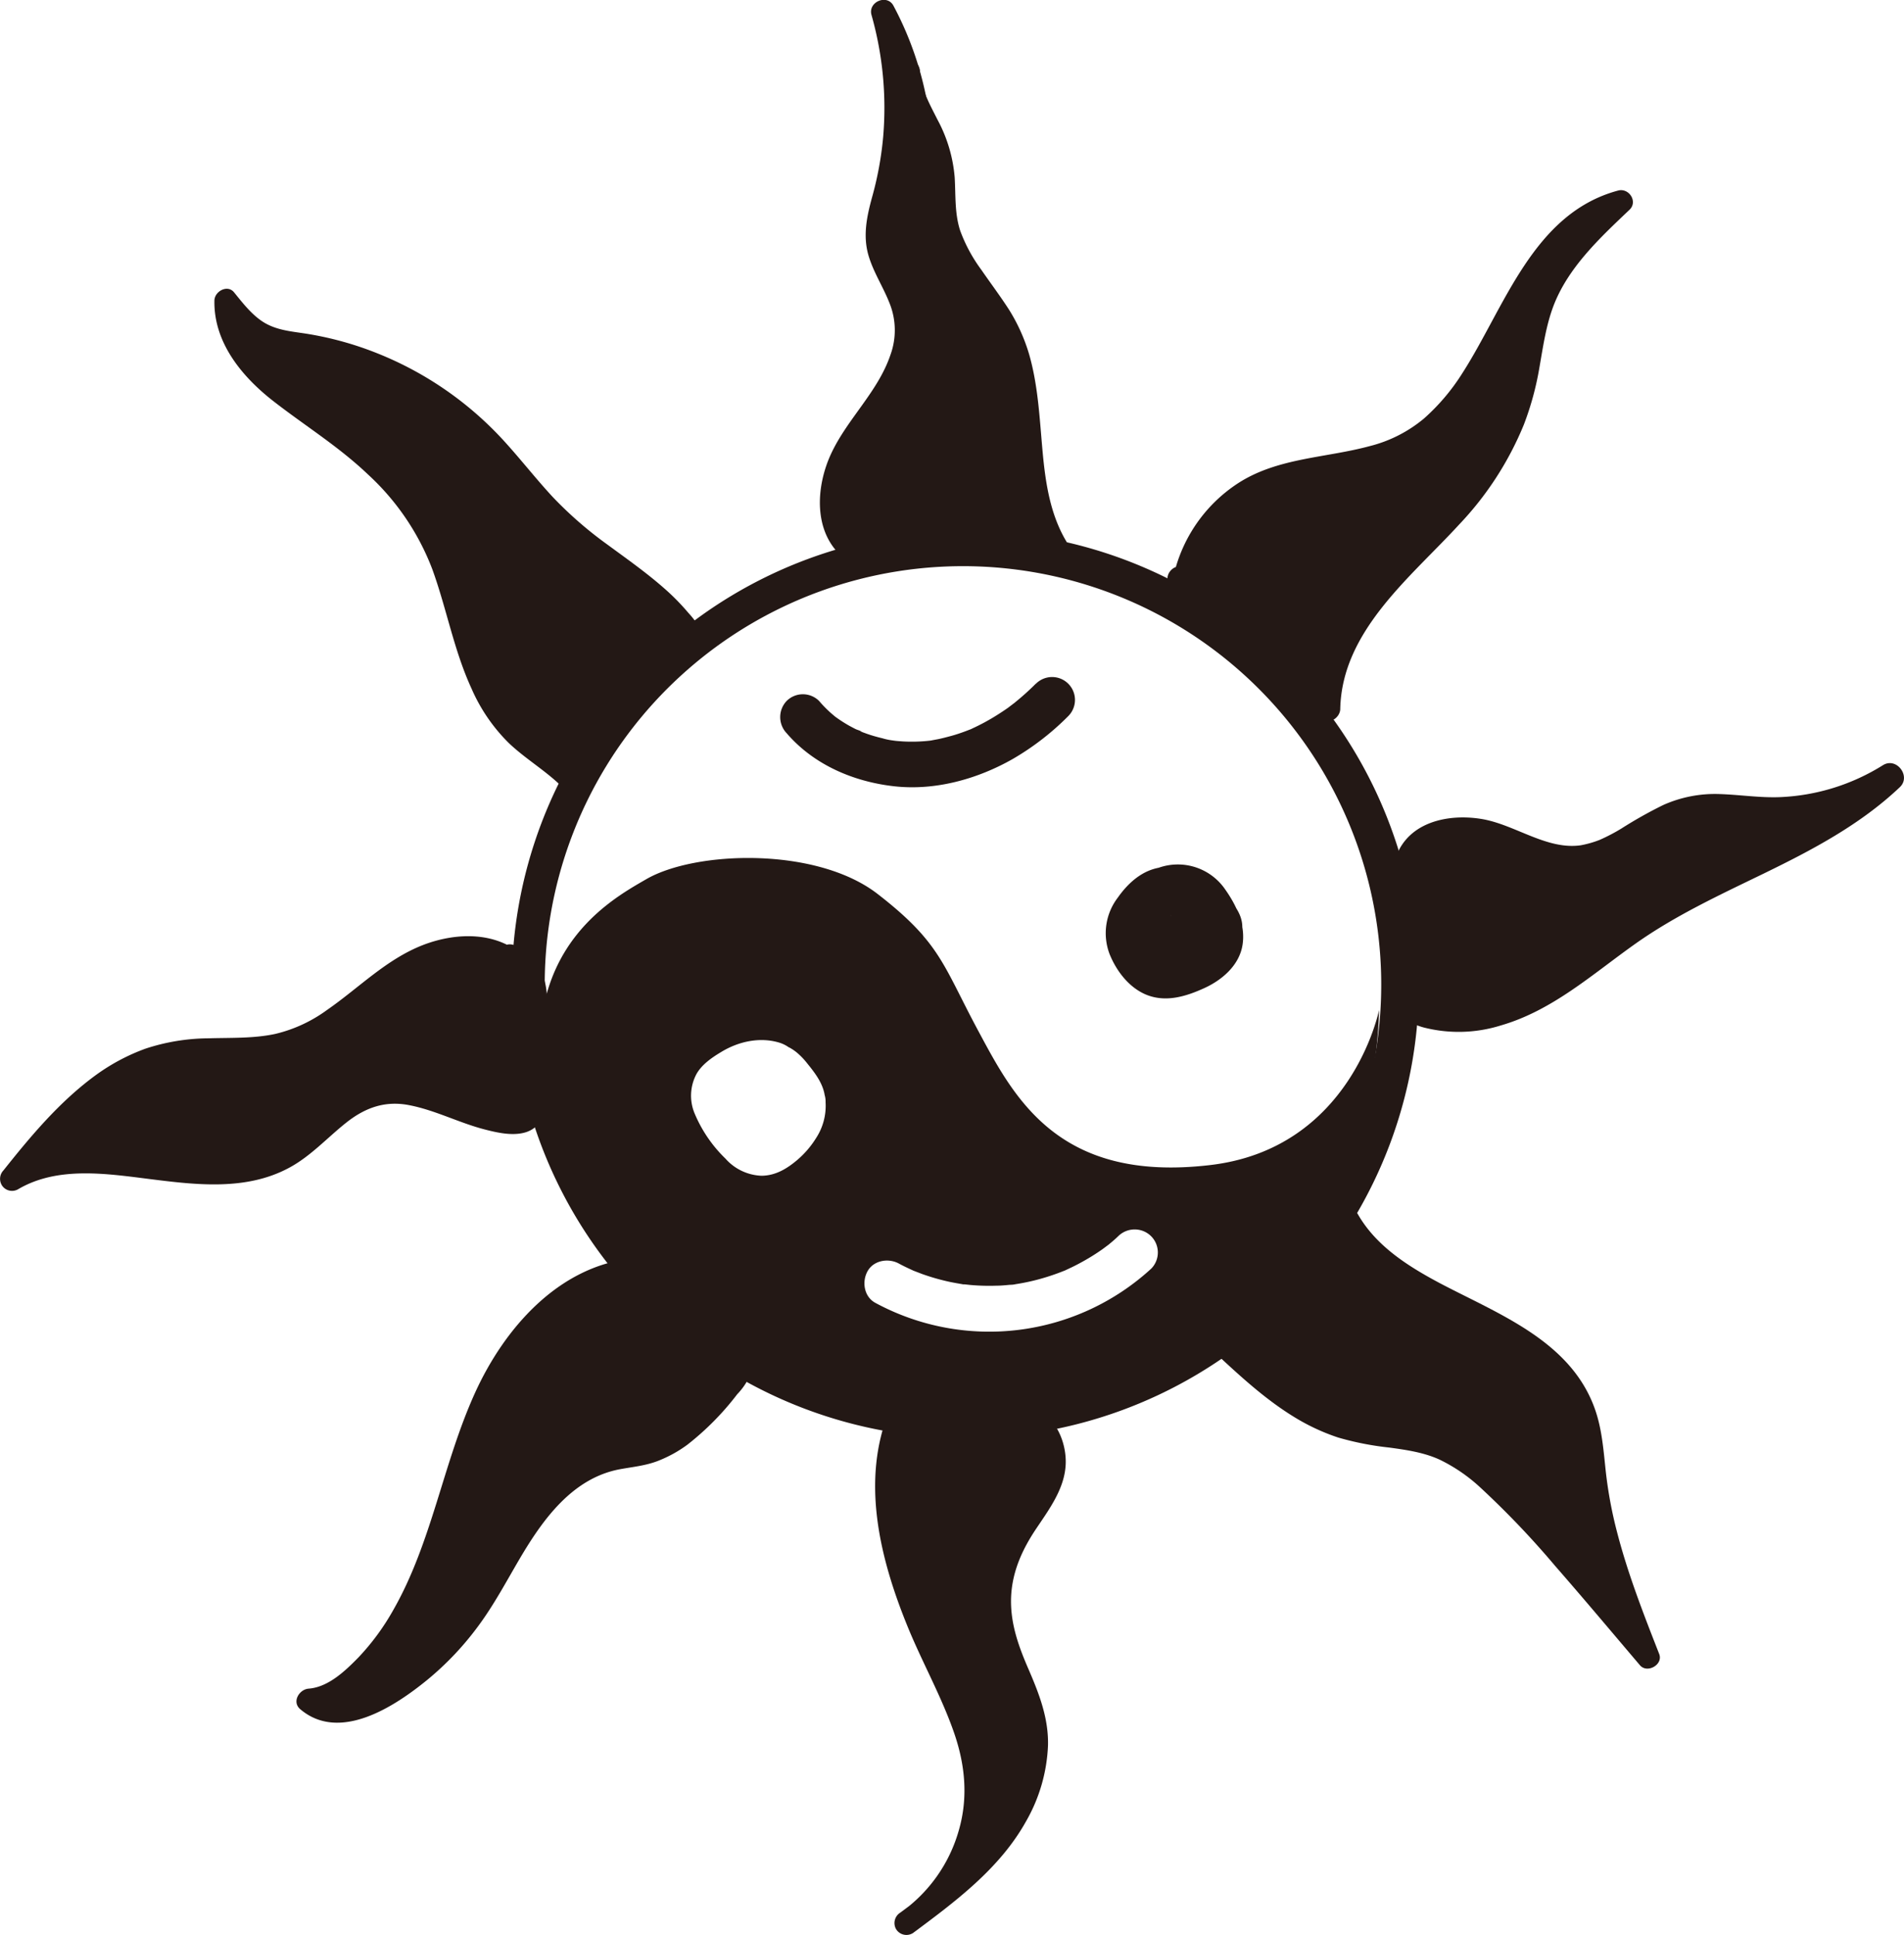
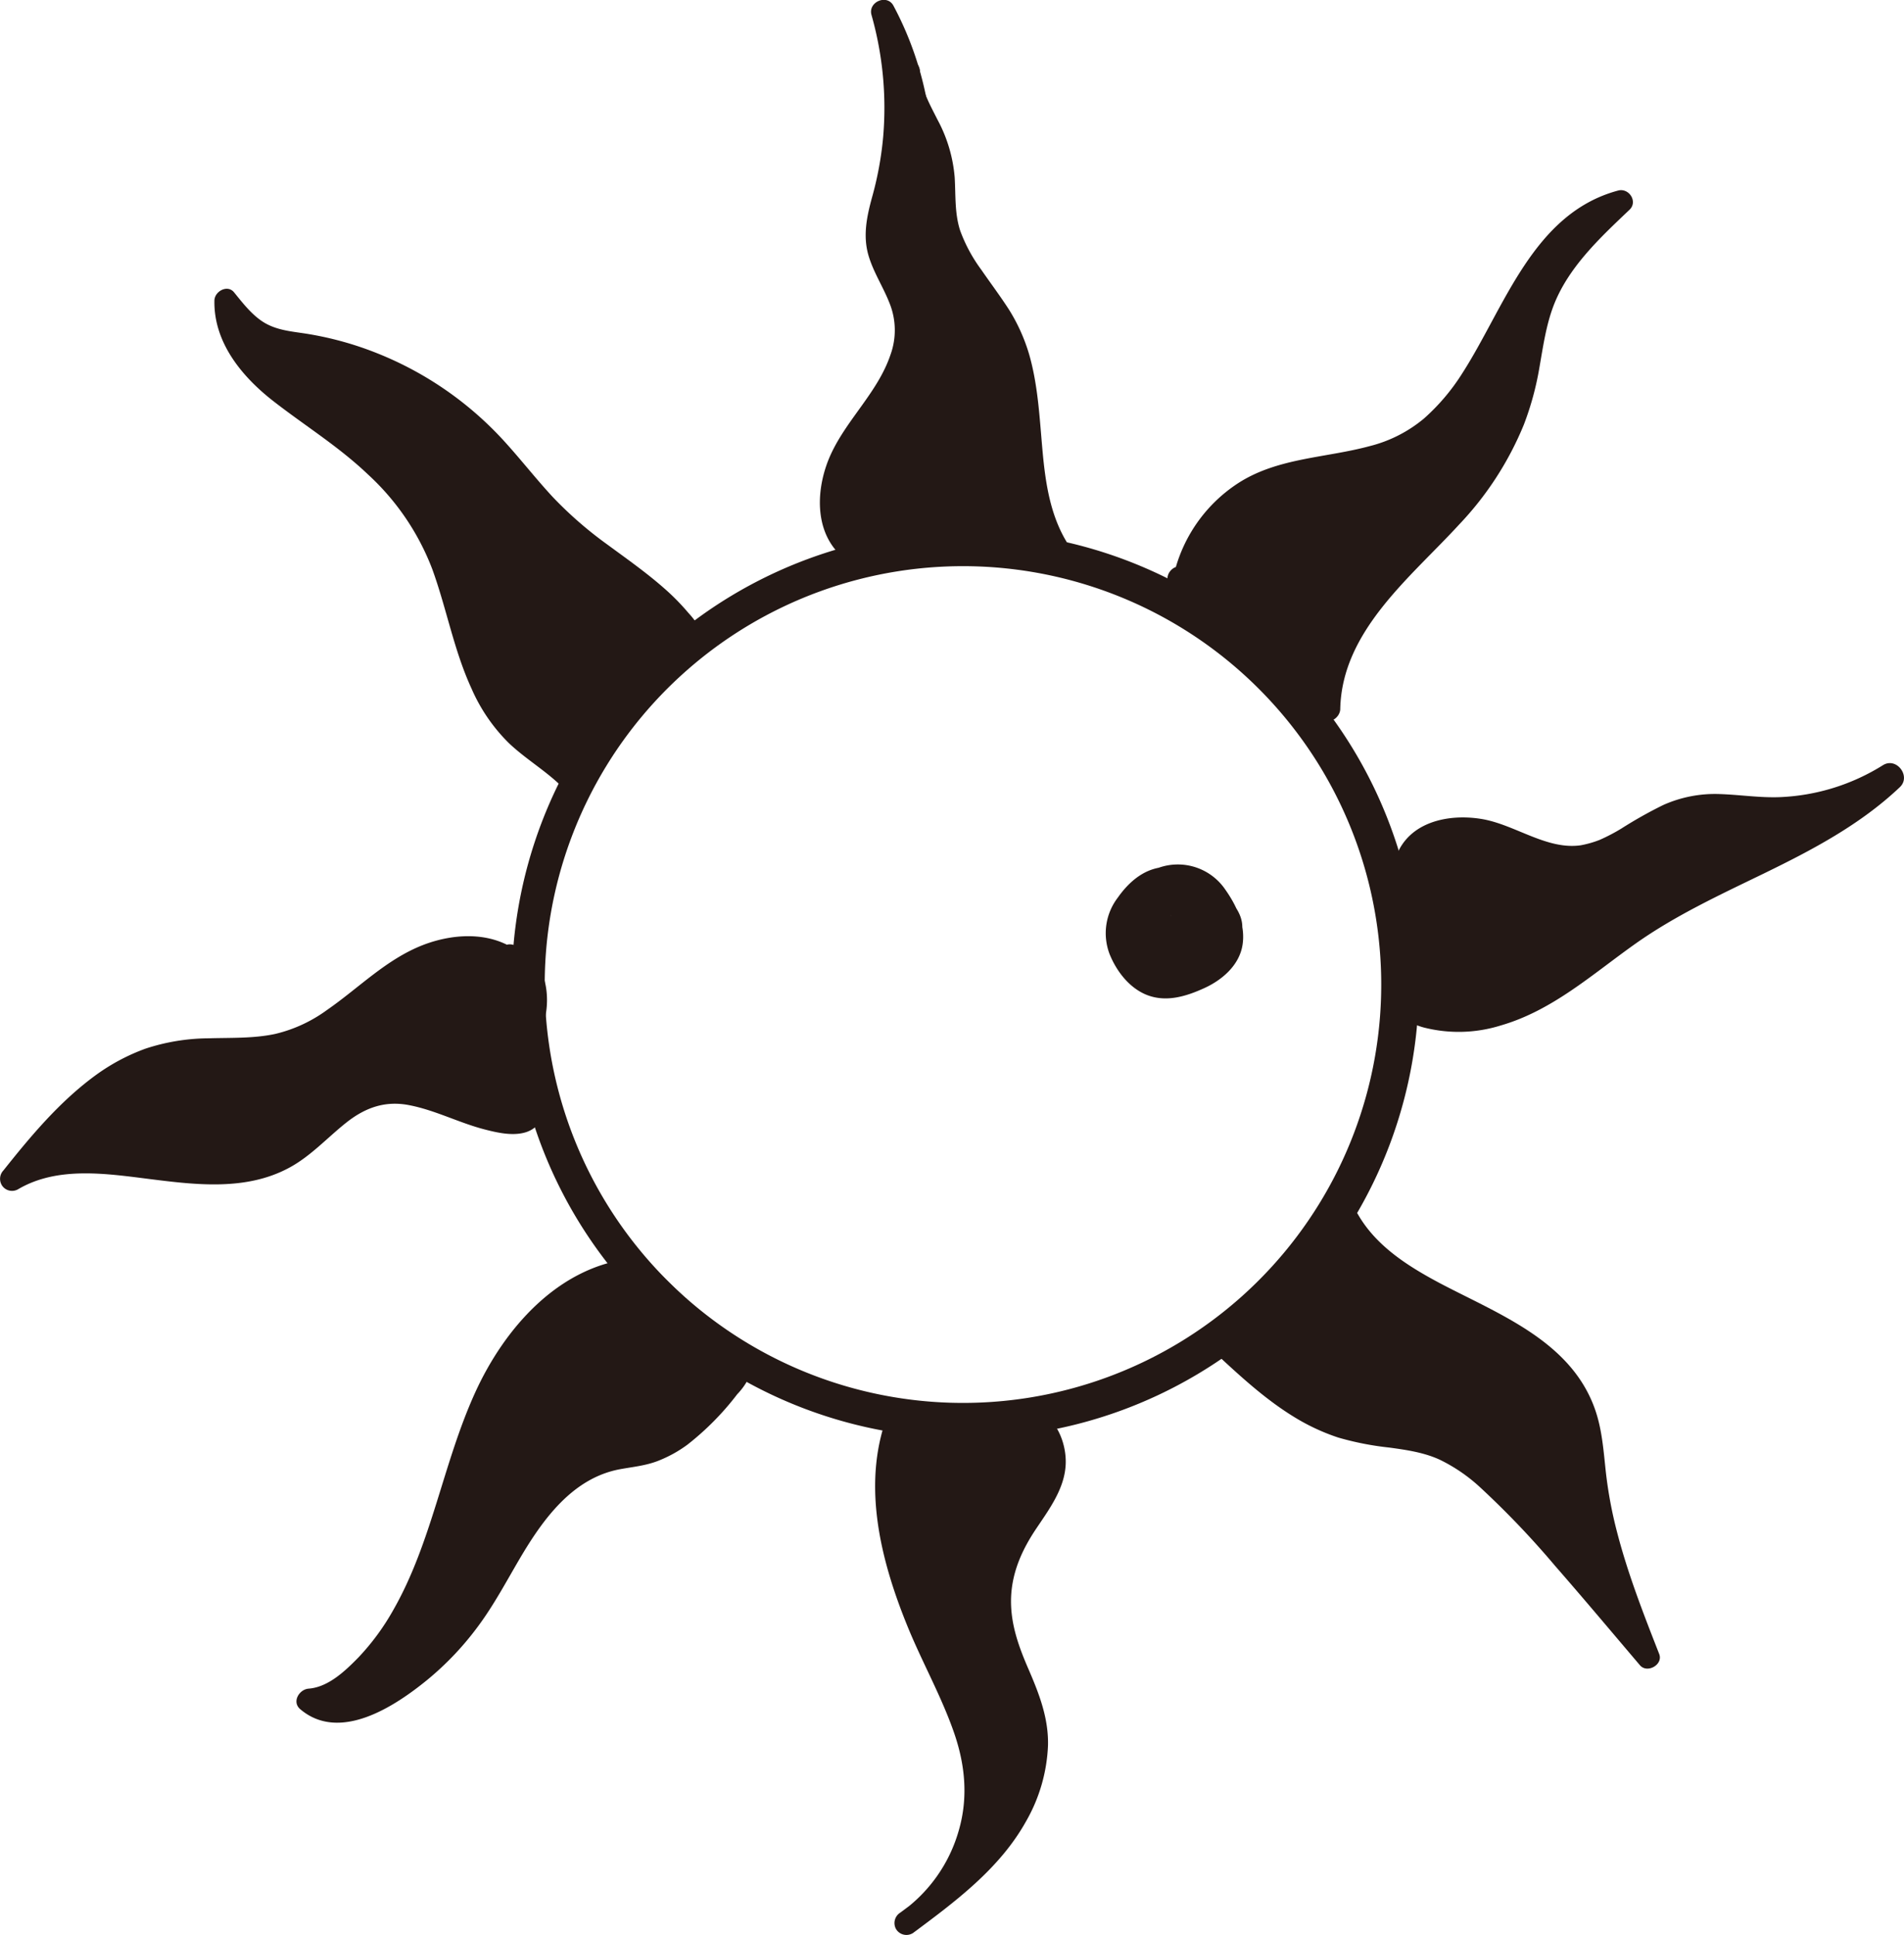
<svg xmlns="http://www.w3.org/2000/svg" viewBox="0 0 433.78 440.73">
  <defs>
    <style>.cls-1{fill:#231815;}</style>
  </defs>
  <g id="レイヤー_2" data-name="レイヤー 2">
    <g id="レイヤー_1-2" data-name="レイヤー 1">
      <path class="cls-1" d="M298.93,302.08a105.47,105.47,0,0,1-15.35,13.8,103.33,103.33,0,1,1,15.35-13.8ZM151.63,168.27a95.29,95.29,0,1,0,14-12.57A95.89,95.89,0,0,0,151.63,168.27Z" transform="translate(-2.59 -8.3)" />
      <path class="cls-1" d="M273.27,217.5l.4.38c.09.09.55.51.08.05a3.78,3.78,0,0,1,.5.79l.08.16c.12.26.11.22,0-.09a1.46,1.46,0,0,1,.15.43c0,.15.08.3.11.45s.06.25.08.37c-.05-.37-.05-.41,0-.12s0,.61,0,.92c0,.62.14-.53,0,.07,0,.15-.07.3-.11.45s-.09.29-.13.44c-.17.57.27-.44,0,.07-.1.16-.19.32-.28.48-.24.44.32-.31-.05.08s-.47.48-.72.71.5-.3,0,0c-.16.1-.31.2-.48.29a2.34,2.34,0,0,1-.5.25c.07,0,.53-.18.09,0-.18,0-.35.11-.53.15s-.81.12-.4.09h-.21a5.23,5.23,0,0,1-.56,0h-.18c-.29,0-.25,0,.12,0a1.74,1.74,0,0,1-.36-.08,5.58,5.58,0,0,1-.58-.18c.47.17-.24-.12-.28-.14a14.08,14.08,0,0,1-1.24-.75l-.53-.37c-.09-.06-.38-.29,0,0a9.11,9.11,0,0,1-.94-.81,10,10,0,0,1-.7-.76c.45.55-.44-.55-.36-.65l.09.25c0-.12-.09-.24-.12-.37l-.05-.18c-.06-.29-.06-.25,0,.1a1.64,1.64,0,0,1,0-.38c0-.59-.17.45,0-.12.06-.19.11-.37.18-.56-.19.51-.08.18,0,.07s.21-.34.32-.5c-.33.51.15-.16.25-.26s.49-.48.75-.71l.47-.39c-.38.32-.12.09,0,0a17.28,17.28,0,0,1,2.37-1.51c.06,0,.75-.29.24-.12l.43-.14c.21-.07.43-.12.65-.17-.57.13.09,0,.21,0h.44c-.55,0,.05,0,.18.06l.17.06c.27.1.24.08-.09,0,.1,0,.37.22.48.28.49.29-.32-.37.06.06l.26.27c.18.21.16.18-.05-.08.07,0,.17.26.21.31l.18.32q.18.39,0-.09a1.43,1.43,0,0,1,.17.53l.05.19c.05.28.05.24,0-.12.07.09,0,.44,0,.55a2.56,2.56,0,0,1,0,.39l0-.3c0,.09-.11.46-.14.56l-.12.36c.13-.31.14-.34,0-.09s-.12.23-.19.34-.58.74-.16.27a7.84,7.84,0,0,1-.82.81c.47-.4,0,0-.11.06s-.45.25-.68.36a2.55,2.55,0,0,0-.91,3.46,2.61,2.61,0,0,0,3.47.91c4.18-2,6.21-7.63,3.3-11.53a7,7,0,0,0-6.71-2.87c-2.51.34-4.69,1.86-6.61,3.43a7.89,7.89,0,0,0-3.28,6,8.32,8.32,0,0,0,3.27,6,12.4,12.4,0,0,0,6.66,3.21,8.79,8.79,0,0,0,6.23-2c4-3.14,4-9.65.18-13a2.58,2.58,0,0,0-3.57,0,2.56,2.56,0,0,0,0,3.58Z" transform="translate(-2.59 -8.3)" />
      <path class="cls-1" d="M274.45,221.53a10.4,10.4,0,0,0-.7-7.07,3.25,3.25,0,0,0-2.95-1.84,4.63,4.63,0,0,0-3.26,1.86,8.25,8.25,0,0,0-2.3,5.75,6.3,6.3,0,0,0,3.07,5.25c2,1.12,4.64,1,6.83.47a9,9,0,0,0,5.23-3.24c3-3.87.92-8.83-2.38-11.78-3.59-3.22-8.37-2.65-12.32-.39-3.44,2-6.86,5.4-6.54,9.67a11.15,11.15,0,0,0,2.51,5.95,20.54,20.54,0,0,0,4.33,4.45c3.85,2.74,8.66,1.45,12.46-.69a11.68,11.68,0,0,0,5-5,8.4,8.4,0,0,0-.17-7.55,33.88,33.88,0,0,0-3.79-6c-2-2.48-5.09-1.48-7.78-1.16a2.61,2.61,0,0,0-2.53,2.53,2.55,2.55,0,0,0,2.53,2.53l2.37-.28,1.19-.15a6.39,6.39,0,0,0,1-.09c-.31.42-1.17-.87-.55,0l.42.6c.49.71.95,1.43,1.4,2.16,1.23,2,2.49,3.8,1,5.91-1.27,1.78-3.72,2.93-5.78,3.49-2.5.68-4-.26-5.64-2.07-1.37-1.51-3.19-3.51-2.89-5.57a4.87,4.87,0,0,1,1-1.94,10.44,10.44,0,0,1,2.89-2.33c1.76-1,4-1.91,5.79-.88s3.44,3.59,2.77,5.14a3.45,3.45,0,0,1-.62.78,4.16,4.16,0,0,1-1.27.77,6.56,6.56,0,0,1-3.57.4,1.2,1.2,0,0,1-.6-.26c.16.11.13.07-.1-.14q.19.24-.06-.15c.17.36-.12-.41-.12-.41.08.38,0-.37,0-.42a2.8,2.8,0,0,1,.48-1.27,1.74,1.74,0,0,1,.35-.5c.14-.15.28-.31.43-.45.56-.47.21-.45-1.06.05l-1.11-.65a.66.66,0,0,1-.12-.27c.09.22.16.44.23.66s.14.48.18.7a5.65,5.65,0,0,1-.1,2.09,2.59,2.59,0,0,0,1.77,3.11,2.55,2.55,0,0,0,3.11-1.76Z" transform="translate(-2.59 -8.3)" />
      <path class="cls-1" d="M269.35,214.3l.53-.08-.67.09a20,20,0,0,1,5.13,0l-.67-.09c.49.07,1,.16,1.47.26a2.56,2.56,0,0,0,2.66-.91,2.6,2.6,0,0,0,.19-2.81l-.22-.46a2.48,2.48,0,0,0-1.51-1.16,2.52,2.52,0,0,0-3.11,1.76,2.86,2.86,0,0,0,.25,2l.22.47,2.86-3.72a21.37,21.37,0,0,0-8.48-.19,2.48,2.48,0,0,0-1.51,1.16,2.6,2.6,0,0,0-.26,1.95A2.56,2.56,0,0,0,267.4,214a2.92,2.92,0,0,0,2,.26Z" transform="translate(-2.59 -8.3)" />
      <path class="cls-1" d="M269.15,212.62c2.93-.34,6.2-.48,8.36,1.79a7.56,7.56,0,0,1,1.4,7.57c-.79,2.51-2.73,5-5.36,5.72-3,.79-5.31-1-7.08-3.25s-3.27-4.82-1.78-7.54c1.28-2.33,3.9-4.64,6.68-4.67,3.14,0,5.68,2.13,7.61,4.39.9,1.05,1.7,2.1,1.4,3.54a14,14,0,0,1-1.68,4.18,9.61,9.61,0,0,1-6.63,4.91c-3,.45-5.28-1.27-7.07-3.5s-3.62-4.93-2.66-7.95c.9-2.83,2.25-5.73,5.13-6.94a8.59,8.59,0,0,1,7.68.48,9.82,9.82,0,0,1,2.92,3.29,18.68,18.68,0,0,1,2.15,4.34,6.85,6.85,0,0,1-2,7.59,15.17,15.17,0,0,1-4.14,2.49,19.06,19.06,0,0,1-5,1.58c-2.79.35-5-1-6.78-3.11s-3.25-5-2.76-7.8a12.92,12.92,0,0,1,5-7.53,6.6,6.6,0,0,1,7.64-.26,6.72,6.72,0,0,1,2.3,2.78,2.53,2.53,0,1,0,4.37-2.55,11.56,11.56,0,0,0-10.45-6.41c-4.8.09-8.5,3.21-11.16,7a13.35,13.35,0,0,0-1.86,12.84c1.52,3.77,4.28,7.45,8.08,9.14,4.56,2,9.3.55,13.6-1.43,4-1.84,7.85-5.16,8.6-9.73s-1.33-9-3.92-12.67a13.08,13.08,0,0,0-22.21.95,20.22,20.22,0,0,0-2.42,6.87,11.06,11.06,0,0,0,1.57,6.56c2.05,3.69,5.17,7.5,9.37,8.71a13,13,0,0,0,12.26-3.4,17.22,17.22,0,0,0,3.68-5.22c1-2.08,1.86-4.41,1.58-6.74s-1.8-4.35-3.38-6.09a16.9,16.9,0,0,0-5.21-4,12.36,12.36,0,0,0-7.3-1.13,12.65,12.65,0,0,0-6,3c-3.39,2.84-5.6,7.35-4.19,11.77a18.94,18.94,0,0,0,3.58,6,13.16,13.16,0,0,0,5.25,4,11.11,11.11,0,0,0,12.11-3,14.55,14.55,0,0,0,3.8-12.52,11.5,11.5,0,0,0-8.23-8.88,18.41,18.41,0,0,0-6.78-.26,2.61,2.61,0,0,0-2.53,2.53,2.56,2.56,0,0,0,2.53,2.53Z" transform="translate(-2.59 -8.3)" />
-       <path class="cls-1" d="M278.11,273.68c-34.51,4-44.5-15.43-52.62-30.54s-8.59-20.11-23-31.26c-14-10.79-41.58-9.8-52.72-3.3-8.63,5-32.81,18.09-21,58.4s52.85,59.72,79.55,63.73,53.13-4,79.22-23.71c28.87-21.78,29.21-68.08,29.24-68.64C316.74,238.36,310.53,270,278.11,273.68Zm-89.57-6.21a21.33,21.33,0,0,1-4.28,5c-2.35,2-5,3.62-8.22,3.62a11.53,11.53,0,0,1-8.17-3.9,30.93,30.93,0,0,1-7-10.22,10.46,10.46,0,0,1,.37-9c1.18-2.16,3.51-3.78,5.55-5,3.95-2.45,8.93-3.58,13.46-2.16a7.41,7.41,0,0,1,2,1,2.56,2.56,0,0,1,.24.11,10.54,10.54,0,0,1,2.2,1.61,15.77,15.77,0,0,1,1.75,1.9c1.7,2.1,3.48,4.36,4,7.09a.22.22,0,0,1,0,.08,5.37,5.37,0,0,1,.24,1.75A13.44,13.44,0,0,1,188.54,267.47Zm76.35,29.76a54.59,54.59,0,0,1-62.84,7.83c-2.57-1.36-3.14-4.72-1.86-7.13,1.35-2.56,4.72-3.14,7.13-1.87,1,.55,2.09,1.06,3.16,1.55l.18.09.39.15,1.65.63a49.77,49.77,0,0,0,6.34,1.8c1,.21,2,.37,3,.55h0l.33,0,1.31.14a49.1,49.1,0,0,0,5.94.16c1,0,2-.1,3.07-.2a5.72,5.72,0,0,0,1.31-.14s-1,.15-.35.05l.82-.13a47.17,47.17,0,0,0,5.27-1.17,51.86,51.86,0,0,0,5.31-1.81l.21-.08.27-.13,1.31-.62c.81-.39,1.61-.81,2.4-1.25a48.13,48.13,0,0,0,4.58-2.87l1.34-1,.08-.06.17-.15c.7-.57,1.38-1.16,2-1.77a5.33,5.33,0,0,1,7.37,0A5.25,5.25,0,0,1,264.89,297.23Z" transform="translate(-2.59 -8.3)" />
      <path class="cls-1" d="M255.25,291.82l-.07.06Z" transform="translate(-2.59 -8.3)" />
-       <path class="cls-1" d="M238.59,164a58.43,58.43,0,0,1-4.68,4.22,3.4,3.4,0,0,1-.47.38c.86-.47.33-.25.08-.07l-1.31,1c-.83.58-1.68,1.14-2.54,1.68a48.31,48.31,0,0,1-5.54,3,4.35,4.35,0,0,1-.74.32s.88-.35.32-.13-.88.35-1.32.51c-1,.37-2,.71-3.07,1s-1.95.52-2.93.73l-1.39.26a5.32,5.32,0,0,1-.8.12c.65,0,.66-.08,0,0a36.57,36.57,0,0,1-5.92.15l-1.33-.1-.58-.06c-1-.09.11,0,.25,0a14.13,14.13,0,0,1-3-.56c-.93-.22-1.85-.47-2.76-.76-.42-.14-.84-.28-1.26-.44l-.72-.26c-.67-.26,0-.11.19.09-.27-.32-1.15-.52-1.55-.72s-1-.52-1.5-.79a32.05,32.05,0,0,1-2.72-1.73l-.46-.33c-1-.72.55.48,0,0s-.87-.72-1.28-1.11a27.53,27.53,0,0,1-2.37-2.46,5.24,5.24,0,0,0-7.37,0,5.33,5.33,0,0,0,0,7.37c6.2,7.2,15.26,11.05,24.55,12.08s18.92-1.64,27-6.25a60.73,60.73,0,0,0,12.6-9.74,5.21,5.21,0,0,0-7.37-7.37Z" transform="translate(-2.59 -8.3)" />
      <path class="cls-1" d="M281.49,314.76c8.48,7.9,17.45,16.07,28.66,19,6.6,1.73,13.66,1.54,20,4,5.91,2.25,10.78,6.58,15.27,11,7.67,7.61,14.68,15.85,21.68,24.08l10.93,12.84c-5.11-13-10.25-26.22-12-40.1-.7-5.48-.88-11.11-2.85-16.26-4.23-11.08-15.59-17.5-26.25-22.7s-22.22-10.77-27.72-21.28l-27.42,28.84" transform="translate(-2.59 -8.3)" />
      <path class="cls-1" d="M279.63,316.62c5.53,5.14,11.16,10.32,17.61,14.3a47.74,47.74,0,0,0,10.23,4.8A67.46,67.46,0,0,0,319.1,338c3.89.53,7.92,1.11,11.51,2.77a37.85,37.85,0,0,1,9.15,6.25,200.47,200.47,0,0,1,17.14,17.95c6.52,7.46,12.89,15.06,19.31,22.61,1.65,1.94,5.34-.13,4.39-2.56-3.56-9.08-7.12-18.19-9.57-27.64a97,97,0,0,1-2.59-13.82c-.52-4.78-.85-9.68-2.46-14.25-5.49-15.63-22-21.7-35.41-28.78-7.51-4-15-8.77-19.06-16.47a2.65,2.65,0,0,0-4.13-.54L280,312.32c-2.33,2.45,1.38,6.17,3.71,3.71l27.42-28.84-4.13-.53c7.68,14.43,24.3,19.13,37.49,26.87,6.3,3.7,12.36,8.36,15.61,15.08,1.89,3.91,2.42,8.33,2.88,12.6a121.43,121.43,0,0,0,2.23,14.32c2.43,10.59,6.4,20.74,10.35,30.84l4.39-2.55c-11.11-13.06-21.86-26.68-34.27-38.55a55.75,55.75,0,0,0-9.08-7.28,33.09,33.09,0,0,0-11.13-4.31c-4-.8-8.13-1.1-12.16-1.9a37.78,37.78,0,0,1-10.19-3.57c-7.44-3.88-13.64-9.63-19.74-15.3-2.48-2.3-6.2,1.4-3.72,3.71Z" transform="translate(-2.59 -8.3)" />
      <path class="cls-1" d="M271.86,144.55a31.23,31.23,0,0,1,17.31-25.7c10.54-5.06,23.34-3.83,33.7-9.26,11.21-5.87,17.21-18.14,23.14-29.32s13.71-23,26-26.12c-7.24,6.87-14.72,14.09-18.15,23.47-2.08,5.68-2.54,11.8-3.86,17.71a61.37,61.37,0,0,1-9.35,21.39c-6.17,9-14.6,16.08-21.8,24.23s-13.42,18-13.6,28.91A249.35,249.35,0,0,1,271.1,140" transform="translate(-2.59 -8.3)" />
      <path class="cls-1" d="M274.48,144.55a28.65,28.65,0,0,1,12.19-21.22c8.28-5.67,18.7-5.7,28.14-8a37.28,37.28,0,0,0,13.36-5.93,45.48,45.48,0,0,0,9.74-10c5.48-7.47,9.09-16,13.86-23.92,4.89-8.1,11.37-16.19,20.91-18.73l-2.56-4.39c-6.35,6-12.9,12.31-16.91,20.21-4.32,8.53-4.29,18.18-7.13,27.17a63.36,63.36,0,0,1-13.62,23.1c-6.06,6.78-12.93,12.83-18.57,20-6.17,7.83-11.06,16.92-11.3,27.1l4-2.27A247.11,247.11,0,0,1,273,138.11c-2.33-2.45-6,1.27-3.71,3.71a254.74,254.74,0,0,0,34.64,30.31c1.69,1.22,3.91-.45,4-2.27C308.27,152,324,139.8,335,127.79A73.19,73.19,0,0,0,349.77,105a67.7,67.7,0,0,0,3.54-13c.83-4.71,1.49-9.49,3.19-14,3.36-8.82,10.65-15.57,17.33-21.92,1.94-1.83-.07-5-2.55-4.39-19.42,5.17-25.84,26.54-35.53,41.61A47.59,47.59,0,0,1,327,103.63a31.05,31.05,0,0,1-12.4,6.29c-9.87,2.67-20.6,2.62-29.52,8.17a34.16,34.16,0,0,0-15.87,26.46,2.63,2.63,0,0,0,5.25,0Z" transform="translate(-2.59 -8.3)" />
      <path class="cls-1" d="M146.71,297.65c-12.73,1.25-23.79,11.46-30.33,23s-9.57,24.4-13.69,36.83-9.84,25.1-20,33.6c-2.85,2.38-6.2,4.45-9.76,4.64,4.72,4.21,12.59,1.74,18.37-1.86a65.35,65.35,0,0,0,18.65-17.54c4.71-6.61,8.12-14,12.74-20.7s10.87-12.85,18.55-14.83c2.78-.72,5.64-.85,8.41-1.61,8.43-2.29,14.66-9.74,20.23-16.73a3.45,3.45,0,0,0,1-2.43,2.85,2.85,0,0,0-1-1.54l-23.64-22.59" transform="translate(-2.59 -8.3)" />
      <path class="cls-1" d="M146.71,294.92c-16.91,1.77-29.22,15.94-35.88,30.58C103.51,341.59,101,359.59,92.19,375a54.21,54.21,0,0,1-7.91,10.77c-3,3.07-6.88,6.8-11.37,7.14-2.15.16-3.88,3-1.93,4.67,9,7.67,21.58-.65,28.92-6.64a68.17,68.17,0,0,0,11.65-12.29c3.58-4.83,6.4-10.16,9.44-15.33,5.24-8.9,12-18.36,22.82-20.38,2.88-.53,5.79-.8,8.55-1.85a29,29,0,0,0,6.82-3.73,63.22,63.22,0,0,0,11.37-11.51,15,15,0,0,0,2.82-4.09,4.8,4.8,0,0,0-1.27-5c-2.45-2.61-5.21-5-7.8-7.45l-16.12-15.41c-2.55-2.43-6.42,1.43-3.87,3.87l13.44,12.84,6.63,6.33L167.6,320c-.11-.11.61.61.63.61s.18-.67,0-.62a9.53,9.53,0,0,0-1,1.38,68.9,68.9,0,0,1-10.08,10.75,24.91,24.91,0,0,1-5.79,3.54,31.93,31.93,0,0,1-7.55,1.78,29.73,29.73,0,0,0-14.14,6.37,49.65,49.65,0,0,0-10.08,11.5c-3.14,4.71-5.75,9.75-8.7,14.57a68.16,68.16,0,0,1-9.65,12.52,54.86,54.86,0,0,1-13.63,10.36c-3.66,1.89-9.33,3.86-12.71,1l-1.94,4.67c4.78-.36,8.77-2.9,12.31-6a52.34,52.34,0,0,0,8.34-9.37c4.83-6.81,8.17-14.59,10.92-22.44,5.72-16.36,9-34.62,20.89-47.92,5.53-6.16,12.9-11.45,21.34-12.33a2.83,2.83,0,0,0,2.74-2.74,2.75,2.75,0,0,0-2.74-2.73Z" transform="translate(-2.59 -8.3)" />
      <path class="cls-1" d="M196.76,133.56c-5.17-4.05-5.77-11.89-3.55-18.07s6.62-11.26,10.25-16.73,6.63-12,5.45-18.4-6.24-11.69-6.51-18.15c-.14-3.07.85-6.07,1.65-9.05A79,79,0,0,0,203.7,11a72.4,72.4,0,0,1,8.55,33.19c.07,5.35-.46,10.82,1,16,2,7.11,7.59,12.78,9.77,19.84,4.37,14.17-5.84,30-.83,44,.46,1.3,1,2.83.25,4a3.93,3.93,0,0,1-2.61,1.3L197.51,134" transform="translate(-2.59 -8.3)" />
      <path class="cls-1" d="M198.69,131.63c-5.35-4.33-4.62-12.15-1.78-17.89,3.9-7.89,10.44-14.1,13.5-22.46a21.56,21.56,0,0,0,.78-13.16c-1.05-3.78-3.19-7.11-4.7-10.71a15.45,15.45,0,0,1-1.36-5.2,21.07,21.07,0,0,1,1.07-6.53A92.61,92.61,0,0,0,209,41.78a81.49,81.49,0,0,0-2.62-31.49l-5,2.1a69.54,69.54,0,0,1,8,27.77c.36,5.12-.17,10.28.33,15.39a33.37,33.37,0,0,0,4.7,13.67c2.19,3.79,4.8,7.47,6.07,11.71a30.4,30.4,0,0,1,.63,12.31c-1,8.54-3.88,17-2.81,25.7a30.24,30.24,0,0,0,.72,3.91c.15.57.32,1.12.51,1.67a10.07,10.07,0,0,0,.54,1.66c.38.64-.31.26.3.06-.23.07-.53.2-.9.29-1.48.35-3,.63-4.46,1l-18.2,3.88a2.73,2.73,0,1,0,1.46,5.27L215,133.06l4.13-.88a14.55,14.55,0,0,0,3.72-1.07c2.57-1.33,3.14-4.17,2.38-6.76a34.42,34.42,0,0,1-1.53-6,34.29,34.29,0,0,1,0-6.72c.37-4.44,1.37-8.8,2.12-13.19a51,51,0,0,0,1-13.55,33.15,33.15,0,0,0-4.64-13.4c-2.25-3.91-5-7.69-6.21-12.08-1.46-5.16-.8-10.63-.92-15.92a75.76,75.76,0,0,0-8.91-33.89c-1.47-2.74-5.84-.86-5,2.11a77.55,77.55,0,0,1,2.66,27.74,76.19,76.19,0,0,1-2.49,13.63c-1.25,4.54-2.2,9-.8,13.59,1.14,3.75,3.3,7,4.74,10.68a16.44,16.44,0,0,1,.19,11.82c-2.83,8.34-9.74,14.47-13.45,22.36-3.56,7.55-4.25,18.14,2.91,23.94a2.83,2.83,0,0,0,3.87,0,2.76,2.76,0,0,0,0-3.87Z" transform="translate(-2.59 -8.3)" />
      <path class="cls-1" d="M209.46,24.66c.34,7.13,5.81,13,7.39,20,1.07,4.72.29,9.69,1.22,14.43,1.85,9.47,10,16.34,14.2,25,7.36,15.16,2.2,34.53,10.92,48.95l-26.79-8.74a9.72,9.72,0,0,1-4.64-2.52c-1.43-1.69-1.54-4.1-1.42-6.31.46-8.62,3.33-17,4-25.58,1.19-16.29-5.67-32.94-1.44-48.72" transform="translate(-2.59 -8.3)" />
      <path class="cls-1" d="M206.73,24.66c.24,4,1.73,7.67,3.51,11.24,1.62,3.28,3.42,6.49,4.11,10.13.83,4.36.24,8.89,1,13.28a29.76,29.76,0,0,0,4.13,10.21c3.73,6.15,8.93,11.51,11.46,18.34s3,14.43,3.61,21.75c.74,8.55,1.81,17.27,6.28,24.78l3.09-4L221.35,123c-1.77-.58-3.57-1.1-5.32-1.75a4.18,4.18,0,0,1-2.58-1.9,9.63,9.63,0,0,1-.35-4.4,53.23,53.23,0,0,1,.62-5.34c1.22-7.49,3.27-14.84,3.44-22.46.16-7.26-1-14.46-2-21.64-1-7.85-1.73-15.91.29-23.67.89-3.4-4.38-4.86-5.27-1.45-3.93,15,1.42,30.07,1.49,45.18,0,7.85-2.13,15.35-3.34,23-.57,3.66-1.34,7.78-.42,11.45,1,3.9,4.17,5.65,7.72,6.82,8.92,2.94,17.86,5.83,26.79,8.74,2.3.75,4.28-2,3.09-4-3.68-6.18-4.74-13.37-5.39-20.42-.68-7.42-1-15-3.08-22.2a41.05,41.05,0,0,0-4.62-10.21c-2-3.09-4.19-6-6.26-9a35.55,35.55,0,0,1-4.82-8.93c-1.28-3.95-1-8-1.25-12.13a33.36,33.36,0,0,0-3.91-13.12c-1.73-3.46-3.79-7-4-11a2.79,2.79,0,0,0-2.73-2.73,2.75,2.75,0,0,0-2.73,2.73Z" transform="translate(-2.59 -8.3)" />
      <path class="cls-1" d="M120.41,228.44c-6.94-7-19-4.34-27.21,1.11s-15.13,13.24-24.53,16.2c-8.73,2.74-18.27.86-27.24,2.66-15.35,3.1-26.38,16.17-36.12,28.43,18.28-10.94,44,5.4,62.43-5.27,7.23-4.18,12.33-12.14,20.44-14.13,10.24-2.51,20.06,5.56,30.57,6.36a5.63,5.63,0,0,0,4-.83c2.59-2.1.63-6.14-.16-9.37-1.2-4.87.89-9.87,1.67-14.82s-.63-11.23-5.45-12.6" transform="translate(-2.59 -8.3)" />
      <path class="cls-1" d="M122.34,226.51c-6.21-6.11-15.61-5.94-23.3-3-8.42,3.25-14.64,9.77-21.94,14.82a32.78,32.78,0,0,1-11.8,5.46c-5,1.07-10.15.84-15.22,1a46.66,46.66,0,0,0-14.36,2.36,45.93,45.93,0,0,0-11.47,6.14c-8.16,6-14.63,13.74-20.88,21.59a2.79,2.79,0,0,0-.21,3.59,2.75,2.75,0,0,0,3.53.71c9-5.31,20.1-3.58,30.13-2.32,10.51,1.32,21.8,2.67,31.54-2.53,5-2.65,8.78-6.91,13.16-10.37s8.92-5,14.31-3.94c5.91,1.14,11.31,4,17.12,5.51,2.86.74,6.29,1.53,9.21.72,3.34-.92,5-4.1,4.56-7.39a28.34,28.34,0,0,0-1.1-4.63,14,14,0,0,1-.59-5.11c.28-3.72,1.66-7.28,2.07-11,.65-5.8-1.44-12.71-7.55-14.61-3.36-1-4.8,4.23-1.45,5.27a3,3,0,0,1,1.12.54c.43.29-.4-.4.26.2.21.2.42.41.61.63-.21-.24.09.13.11.15.17.25.32.51.47.78a5.59,5.59,0,0,1,.55,1.35,14.18,14.18,0,0,1,.27,6.49c-.61,3.26-1.57,6.43-1.89,9.74s.56,6.08,1.37,9.16a5.87,5.87,0,0,1,.32,2.57c-.09.34-.06.33-.37.5a3.17,3.17,0,0,1-1.59.18,28.63,28.63,0,0,1-8-1.74c-5.58-1.85-10.94-4.37-16.85-5-5.72-.62-11,1.35-15.54,4.78-4.18,3.17-7.74,7.19-12.26,9.9-8.57,5.12-19.18,3.72-28.76,2.52-11.35-1.41-23.62-3.18-34,2.93l3.31,4.29C12.53,272.12,18,265.45,24.53,260s13.92-8.93,22.34-9.54c5-.36,10-.12,14.9-.62a35.71,35.71,0,0,0,13.72-4c7.59-4.1,13.45-10.69,20.91-15A27.44,27.44,0,0,1,108,227c3.93-.25,7.63.55,10.49,3.37,2.51,2.47,6.38-1.4,3.87-3.87Z" transform="translate(-2.59 -8.3)" />
      <path class="cls-1" d="M208,330c-8,18.81.09,40.28,8.82,58.76,3.47,7.35,7.1,14.82,8.09,22.88a37.25,37.25,0,0,1-15.75,34.61c7.73-5.74,15.58-11.58,21.41-19.24s9.48-17.53,7.62-27c-1.34-6.75-5.32-12.7-7-19.37a30,30,0,0,1,2.61-21.36c2.8-5.19,7.17-9.63,8.65-15.34s-2.07-13.35-7.94-12.82c-3.82.34-6.65,3.93-10.42,4.62-5.36,1-10.86-4.14-15.89-2.07" transform="translate(-2.59 -8.3)" />
      <path class="cls-1" d="M205.32,329.31c-6.75,16.14-2.23,34.15,4.12,49.64,3.32,8.09,7.67,15.8,10.53,24.07,2.51,7.26,3.22,14.7,1.07,22.14a34.25,34.25,0,0,1-13.3,18.76l2.76,4.72c9.71-7.21,19.85-14.73,25.85-25.51a37.67,37.67,0,0,0,5-17.29c.15-6.17-2-11.71-4.4-17.27-2.35-5.4-4.27-10.71-4-16.69.29-5.76,2.58-10.75,5.75-15.46,3-4.47,6.56-9.25,6.69-14.87.11-4.55-2-9.82-6.18-12.05a9.62,9.62,0,0,0-8.59-.07c-2.38,1.05-4.46,3.1-7,3.65-2.34.51-5-.73-7.31-1.49-2.87-.94-6-1.62-8.93-.51a2.83,2.83,0,0,0-1.91,3.37,2.76,2.76,0,0,0,3.37,1.91c2-.78,3.88-.2,6,.51a26.87,26.87,0,0,0,7.39,1.78,13,13,0,0,0,7.07-2.17c1.73-1,3.65-2.62,5.7-2.61a1.86,1.86,0,0,1,1,.16c.05,0,.5.16.13,0a5.86,5.86,0,0,1,.61.32,6,6,0,0,1,1.59,1.49,9.68,9.68,0,0,1,1.64,4.91c.18,4.5-3.24,8.92-5.82,12.73a36,36,0,0,0-6.29,15.13,33.91,33.91,0,0,0,2,17.09c2,5.25,4.89,10.29,5.78,15.9a28.23,28.23,0,0,1-2.28,15.24c-5,11.75-15.68,19.67-25.64,27.07a2.8,2.8,0,0,0-1,3.74,2.76,2.76,0,0,0,3.74,1A40.13,40.13,0,0,0,227,408.06c-1.77-8.87-6.26-16.89-9.94-25.06a117.45,117.45,0,0,1-8.45-24.62c-1.9-9.26-1.74-18.82,1.95-27.62.57-1.36-.62-3-1.91-3.36a2.81,2.81,0,0,0-3.37,1.91Z" transform="translate(-2.59 -8.3)" />
      <path class="cls-1" d="M323.66,204.37c2.25-6.68,11.44-7.91,18.17-5.87S355,204.61,362,204.11c9.36-.68,16.45-9.18,25.62-11.24,5.41-1.22,11-.08,16.54.16a50.93,50.93,0,0,0,29-7.72c-16,15.32-38.74,21.2-57.18,33.51-7.66,5.12-14.59,11.36-22.64,15.86s-17.76,7.15-26.48,4.3a5.82,5.82,0,0,1-2.7-1.53c-2.77-3.17,1.79-7.52,2.83-11.62,1.7-6.68-6.48-14.11-2.45-19.72" transform="translate(-2.59 -8.3)" />
      <path class="cls-1" d="M326.72,205.22c0-.09.23-.57,0-.09.06-.13.12-.27.19-.39.17-.3.34-.59.52-.87.07-.11.38-.45,0,0,.09-.11.18-.22.28-.32.27-.26.53-.54.82-.78s0,0-.07.06l.47-.33c.29-.18.59-.35.89-.5.14-.08,1-.42.45-.23.38-.14.76-.27,1.15-.38a15.11,15.11,0,0,1,2.12-.47c-.53.08.42,0,.57,0,.42,0,.84-.05,1.27-.06a20.66,20.66,0,0,1,2.08.08l.64.06.1,0c.42.07.83.14,1.24.23,7.95,1.76,14.93,7.05,23.43,6,7.62-.93,13.46-5.84,20.08-9.22a22.27,22.27,0,0,1,10.71-2.48c4.51.07,9,.83,13.49.75a54.47,54.47,0,0,0,27.6-8.19l-3.84-5c-15,14.28-35.72,20.16-53.14,30.84-9.61,5.89-17.84,13.93-27.93,19a34.83,34.83,0,0,1-14.74,4,21.62,21.62,0,0,1-7.4-1.06,4.84,4.84,0,0,1-1-.44c-.4-.24-.36-.33-.16-.14-.48-.46,0,.11-.07-.18l0-.14c.05.38.06.38.05,0,0,0,.14-.75,0,0,.05-.25.13-.5.2-.75s.1-.31.16-.46c-.09.19-.08.18,0,0,1.06-2.46,2.74-4.71,3.3-7.37a14.81,14.81,0,0,0-.65-7.66c-.73-2.21-1.75-4.32-2.43-6.55-.14-.48-.24-1-.37-1.46-.23-.87,0,.58,0-.3a8,8,0,0,1,0-.85,5.07,5.07,0,0,1,0-.55c-.08.74.08-.14.09-.24.14-.8-.17.27,0-.16a7.33,7.33,0,0,1,.53-.9,3.2,3.2,0,0,0-1.14-4.34,3.23,3.23,0,0,0-4.34,1.14c-2.86,4.19-1.1,9,.58,13.28.38,1,.76,1.93,1.07,2.93.16.5.3,1,.42,1.54.06.25.11.51.15.77-.1-.62,0,.33,0,.38,0,.26,0,.51,0,.76s-.08.81,0,.22a8.27,8.27,0,0,1-.43,1.57c-.26.68-.93,1.9-1.42,2.83-1.27,2.41-2.59,5.12-1.92,7.92.77,3.18,3.61,4.75,6.54,5.58a32.21,32.21,0,0,0,17.68-.45c11.78-3.41,20.89-11.71,30.69-18.64,9.08-6.42,19.18-11.09,29.15-15.93,11.06-5.38,22.06-11.17,31.06-19.71,2.59-2.47-.77-6.9-3.85-5a47.93,47.93,0,0,1-23.53,7.29c-4.57.17-9.09-.55-13.65-.7a28.83,28.83,0,0,0-12.95,2.52A99.36,99.36,0,0,0,372,197a42,42,0,0,1-4.93,2.58,23.15,23.15,0,0,1-4.38,1.25c-7.78,1.09-15-4.76-22.58-6s-16.64.65-19.5,8.69a3.17,3.17,0,0,0,6.12,1.69Z" transform="translate(-2.59 -8.3)" />
      <path class="cls-1" d="M132.47,185.66c-3.86-3.88-8.75-6.62-12.63-10.48-5.74-5.74-8.86-13.57-11.21-21.34s-4.11-15.8-7.79-23c-5.78-11.39-15.86-20-26.29-27.36-4.79-3.39-9.76-6.63-13.74-10.94s-7-9.9-6.77-15.76c2.69,3.33,5.56,6.79,9.52,8.41a31.1,31.1,0,0,0,7.38,1.57,75.17,75.17,0,0,1,42.3,21.43c6,6,10.87,13.08,17.06,18.88,9.38,8.78,21.61,14.62,29.08,25.07a2.25,2.25,0,0,1,.59,1.53,2.27,2.27,0,0,1-.7,1.21L133,184.4" transform="translate(-2.59 -8.3)" />
      <path class="cls-1" d="M134.33,183.8c-3.24-3.21-7.1-5.64-10.56-8.58a33.4,33.4,0,0,1-7.88-10c-4.27-8.07-5.94-17.16-8.75-25.78a63.82,63.82,0,0,0-5.72-13,63.64,63.64,0,0,0-8-10.44C87.39,109.49,80.22,104.23,73,99.15,65.45,93.85,56.48,87,56.66,76.74l-4.48,1.85c3.52,4.35,7.36,8.47,13,9.83,2.71.65,5.53.85,8.27,1.38a72.82,72.82,0,0,1,35.13,17.52C117,115,123.19,124.77,132,132c8,6.56,17.29,11.8,23.92,19.9a18.73,18.73,0,0,0,1.16,1.5c.93.94-.21-.47.33-.47-.17,0-.72.8-.86,1L153,158l-7.23,8.13-14.63,16.44a2.68,2.68,0,0,0,0,3.72,2.65,2.65,0,0,0,3.71,0l13.48-15.15c4.35-4.88,8.91-9.64,13.06-14.68a4.34,4.34,0,0,0,.73-4.93,19.87,19.87,0,0,0-2.67-3.6,52,52,0,0,0-5.66-5.74c-4.06-3.56-8.49-6.67-12.84-9.87a88.63,88.63,0,0,1-12.37-10.76c-4.11-4.42-7.79-9.22-11.9-13.62a78.47,78.47,0,0,0-27.71-19,75.23,75.23,0,0,0-17.75-4.81c-3.23-.46-6.34-.87-9.08-2.77-2.45-1.7-4.36-4.18-6.22-6.47-1.5-1.86-4.44-.24-4.48,1.86-.18,9.56,6.26,17.33,13.41,22.9S79.75,110,86.39,116.33A56.62,56.62,0,0,1,101.1,138C104.36,147,106,156.4,110,165.1a39.73,39.73,0,0,0,8.46,12.39c3.81,3.64,8.42,6.31,12.16,10,2.41,2.38,6.12-1.33,3.72-3.72Z" transform="translate(-2.59 -8.3)" />
    </g>
  </g>
</svg>